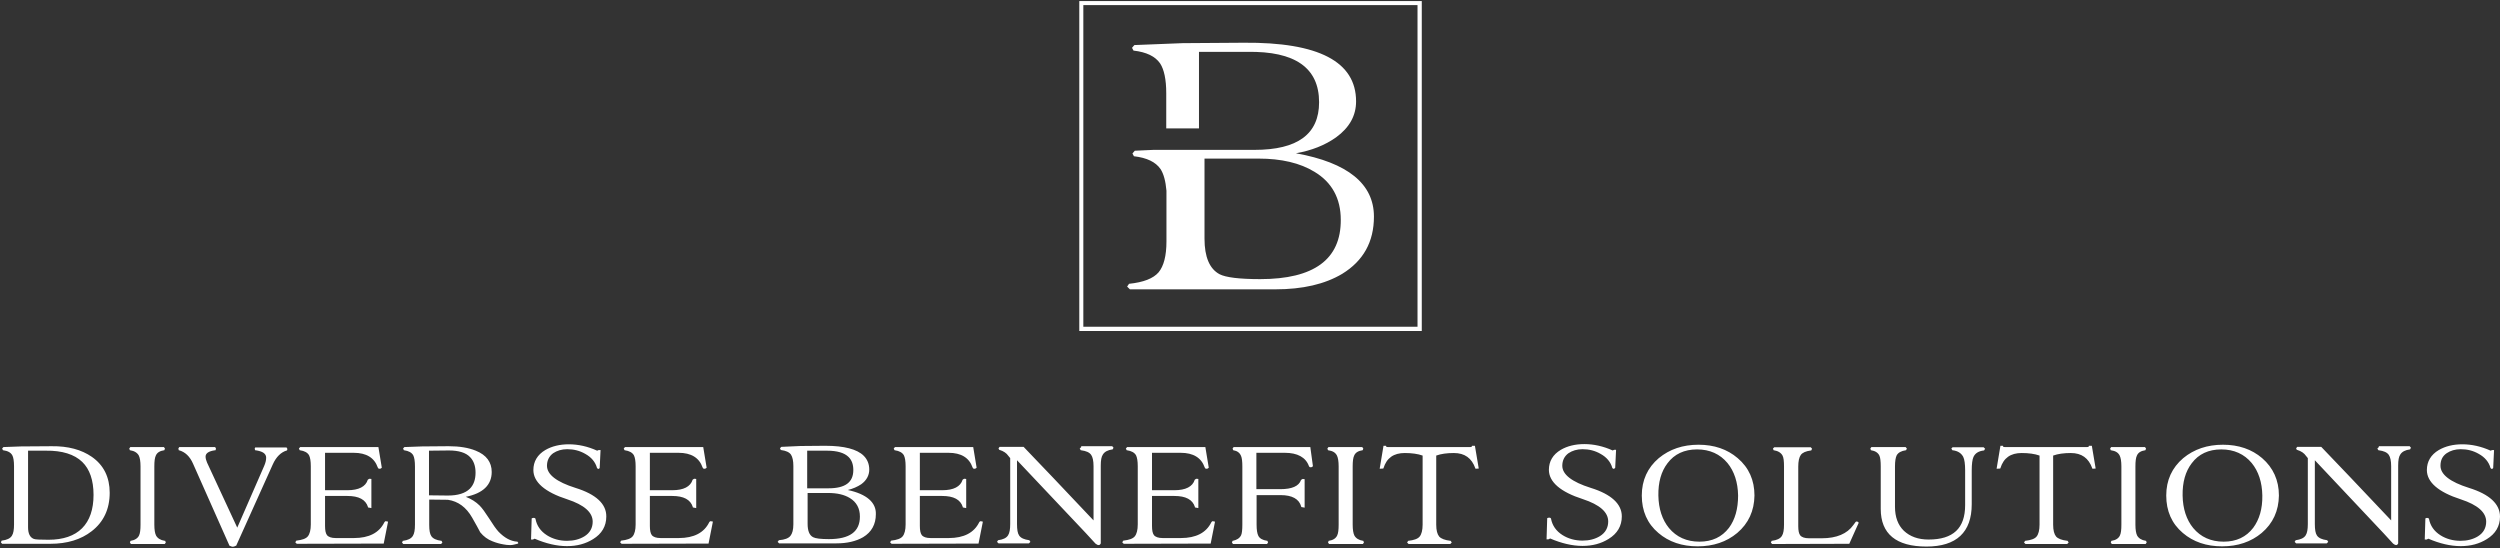
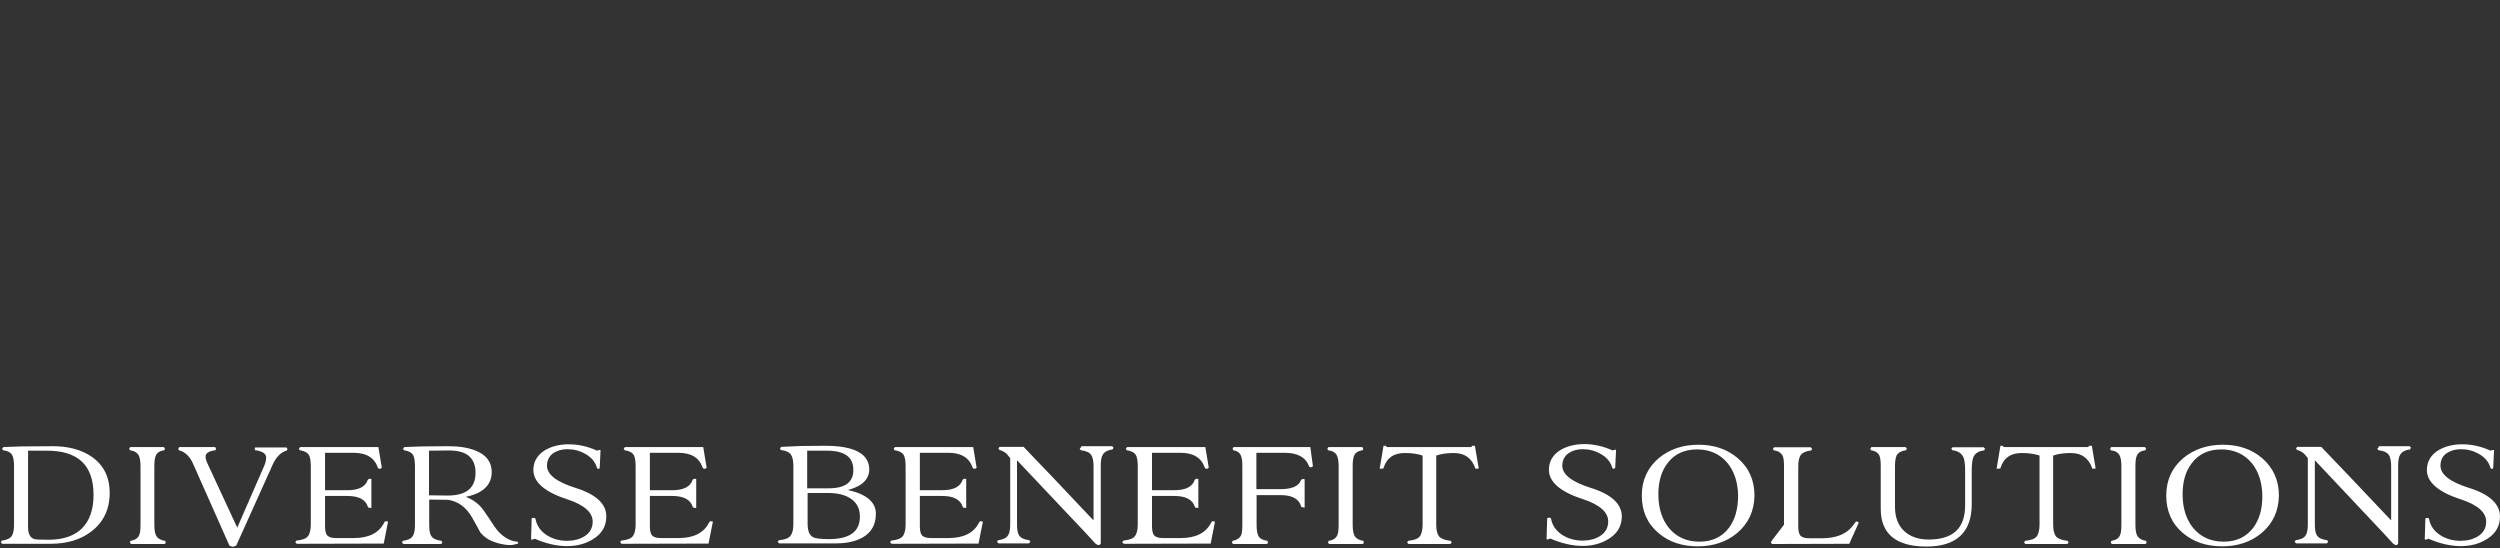
<svg xmlns="http://www.w3.org/2000/svg" width="1176" height="258" viewBox="0 0 1176 258">
  <rect x="0" y="0" width="1176" height="258" fill="#333333" stroke="none" />
  <g fill="#FFF">
-     <path d="M609.6,72.1 C617,70.8 623.3,68.3 628.5,64.6 C634.8,60 637.9,54.4 637.9,47.7 C637.9,29 620.3,19.8 585,20.1 L556.3,20.3 L533.6,21.2 L532.5,22.5 L533.2,23.8 C539.3,24.5 543.4,26.5 545.7,29.8 C547.6,32.7 548.6,37.4 548.6,43.8 L548.6,60.4 L564,60.4 L564,24.4 L586.7,24.4 C609.2,24 620.5,31.9 620.5,48.1 C620.5,63.1 610.4,70.5 590.1,70.5 L542.6,70.5 L533.8,70.9 L532.7,72.2 L533.4,73.5 C539.5,74.2 543.6,76.2 545.9,79.5 C547.4,81.8 548.3,85.2 548.7,89.7 L548.7,113.6 C548.7,120.4 547.4,125.2 545,128.1 C542.5,131 537.9,132.8 531.1,133.5 L530.2,134.8 L531.5,136.1 L600,136.1 C612.7,136.1 623.2,133.7 631.4,128.8 C641.3,122.7 646.3,113.8 646.3,101.9 C646.3,86.5 634,76.5 609.6,72.1 Z M592.8,131.3 C583,131.3 576.6,130.5 573.7,129 C569,126.5 566.6,120.9 566.6,112.3 L566.6,74.6 L592,74.6 C602.8,74.6 611.6,76.7 618.3,80.8 C626.5,85.7 630.7,93.3 630.7,103.4 C630.8,122 618.1,131.3 592.8,131.3 Z" />
-     <path d="M666.8,2.4 L666.8,153.7 L509.6,153.7 L509.6,2.4 L666.8,2.4 Z M668.7,0.5 L507.7,0.5 L507.7,155.7 L668.8,155.7 L668.8,0.5 L668.7,0.5 Z" />
    <g transform="translate(0 208)">
-       <path d="M43.2 6.9C38.3 3.5 32 1.8 24.3 1.9L9.9 2 1.6 2.3 1 3 1.4 3.8 1.5 3.8C3.7 4.1 5.1 4.9 5.8 6.2 6.3 7.1 6.6 8.9 6.6 11.3L6.6 38.7C6.6 41.2 6.3 42.9 5.6 44 4.8 45.3 3.2 46 .9 46.3L.8 46.3.4 47.1 1 47.8 23.7 47.8C31.6 47.8 38.1 45.8 43.1 41.9 48.7 37.6 51.6 31.5 51.6 23.8 51.6 16.5 48.8 10.8 43.2 6.9zM38.6 40.5C35 44.1 29.7 45.9 22.8 45.9 18.9 45.9 16.6 45.8 15.9 45.5 14.1 44.8 13.2 43 13.2 40L13.2 4 21.6 4C29.2 3.9 35 5.7 38.7 9.3 42.2 12.7 44 17.9 44 24.8 44 31.6 42.2 36.9 38.6 40.5zM77.5 46.4C75.5 46.1 74.1 45.2 73.4 43.9 72.9 42.9 72.6 41.2 72.6 38.8L72.6 11.4C72.6 9 72.8 7.3 73.3 6.3 73.9 4.9 75.2 4.1 77.2 3.8L77.3 3.8 77.6 3 77.1 2.3 61.3 2.3 60.8 3 61.1 3.8 61.2 3.8C63.2 4.1 64.6 5 65.3 6.3 65.8 7.3 66.1 9 66.1 11.4L66.1 38.8C66.1 41.2 65.9 42.9 65.4 43.9 64.8 45.2 63.4 46.1 61.5 46.4L61.4 46.4 61.1 47.2 61.6 47.9 77.5 47.9 78 47.2 77.7 46.4 77.5 46.4zM120.2 2.3L119.8 3 120 3.8 120.2 3.8C123.6 4.3 125.2 5.4 125.2 7.3 125.2 8.5 124.9 9.7 124.3 11.1L111.6 40.2 97.4 9.6C97 8.6 96.7 7.7 96.7 6.8 96.7 5.2 98.2 4.2 101.2 3.8L101.4 3.8 101.6 3 101.2 2.3 84.3 2.3 83.9 3 84.1 3.8 84.2 3.8C87.1 4.6 89.3 6.7 90.8 10.1L107.9 48.6 107.9 48.7 108 48.7C108.6 49 109.1 49.2 109.5 49.2 109.9 49.2 110.4 49 111 48.7L111.1 48.7 128.3 10.5C129.9 6.9 132.2 4.7 134.9 3.9L135 3.9 135.2 3.2 134.8 2.5 120.2 2.5 120.2 2.3zM181.3 37.2L181.2 37.2 180.8 37.7C178.4 42.6 173.6 45.1 166.5 45.1L157.9 45.1C155.9 45.1 154.5 44.6 153.8 43.7 153.2 42.9 152.9 41.5 152.9 39.4L152.9 25.3 163.4 25.3C168.8 25.3 172 27 173.1 30.5L173.1 30.7 174.7 31 174.7 17.3 173.8 17.2C173.6 17.3 173.3 17.4 173.1 17.6L173 17.7C172 20.9 168.8 22.6 163.4 22.6L152.9 22.6 152.9 5C153 5 153.1 5 153.3 5L166.4 5C172.3 5 176.1 7.3 177.7 11.9L178 12.4 178.1 12.4C178.3 12.5 178.5 12.5 178.8 12.5 179.1 12.4 179.3 12.3 179.5 12.1L179.6 12 178 2.3 141.2 2.3 140.6 3 141 3.8 141.1 3.8C143.2 4.1 144.7 4.9 145.4 6.2 145.9 7.2 146.2 8.9 146.2 11.3L146.2 38.7C146.2 41.3 145.7 43.2 144.8 44.3 143.9 45.4 142.1 46 139.5 46.3L139.4 46.3 138.9 47.1 139.6 47.8 180.3 47.7 180.5 47.7 182.5 37.6 182.5 37.5 182.5 37.4C182.5 37.3 181.9 37.2 181.3 37.2zM243.5 46.9L243.4 46.8 243.3 46.8C240.2 46.6 237.3 45 234.5 42.1 233.4 40.9 231.9 38.8 230.1 35.9 228.3 33.1 226.8 31 225.6 29.8 223.9 28.1 221.7 26.7 219.1 25.7 227.2 24.1 231.3 20.1 231.3 14 231.3 9.4 228.8 6 223.8 4 220.4 2.6 216.1 1.9 211.1 1.9L210.6 1.9 198.5 2 190.2 2.3 189.6 3 190 3.8 190.1 3.8C192.2 4.1 193.7 4.9 194.4 6.2 194.9 7.2 195.2 8.9 195.2 11.4L195.2 38.8C195.2 41.3 194.9 43 194.2 44.1 193.4 45.4 191.8 46.1 189.6 46.4L189.5 46.4 189.1 47.2 189.7 47.9 207.5 47.9 208.1 47.2 207.7 46.4 207.6 46.4C205.3 46.1 203.7 45.4 202.9 44.2 202.2 43.2 201.9 41.4 201.9 38.9L201.9 27 210.7 27.1C215.5 27.8 219.3 30.6 222.1 35.5 223.8 38.5 225.1 40.8 225.9 42.4 227.5 44.4 229.5 45.8 231.6 46.6 233.3 47.3 235.1 47.8 236.9 48.1 237.9 48.3 238.9 48.4 239.8 48.4 240.5 48.4 241.1 48.4 241.7 48.2 243.7 47.8 243.8 47.7 243.8 47.4 243.7 47.3 243.6 47.1 243.5 46.9zM210.8 25.1L210.5 25.1 201.8 25 201.8 4 211 3.9 211.2 3.9C215.7 3.9 219.1 4.9 221.1 7 222.8 8.7 223.7 11.2 223.7 14.3 223.7 17.6 222.8 20.1 221 21.9 218.9 24 215.4 25.1 210.8 25.1zM270.7 21.5C261.8 18.7 257.3 15.2 257.3 11.1 257.3 8.6 258.3 6.6 260.2 5.2 262 4 264.2 3.3 266.8 3.3 269.9 3.3 272.7 4 275.3 5.5 278.2 7.1 280 9.3 280.8 12L280.8 12.1C281 12.4 281.3 12.6 281.5 12.6 281.5 12.6 281.5 12.6 281.5 12.6 281.7 12.5 282 12.4 282.1 12.1L282.1 12 282.5 3.7 281.6 3.7 280.9 4C276.5 2 272 1 267.6 1 263.3 1 259.6 1.9 256.5 3.7 252.8 5.9 250.9 9.1 250.9 13.1 250.9 18.8 256.3 23.5 266.9 26.9 274.8 29.5 278.8 33 278.8 37.4 278.8 40.3 277.5 42.7 274.9 44.3 272.6 45.7 269.9 46.4 266.7 46.4 263.2 46.4 260 45.5 257.3 43.8 254.3 41.9 252.5 39.3 251.9 36.1L251.9 36C251.8 35.8 251.5 35.6 251 35.6 250.7 35.6 250.5 35.7 250.2 35.8L250.1 35.9 249.8 45.8 250.7 45.8 251.5 45.4C256.8 47.7 262 48.9 266.7 48.9 271.4 48.9 275.5 47.8 279 45.6 283.1 43.1 285.2 39.5 285.2 35 285.3 29.1 280.4 24.5 270.7 21.5zM334.2 37.2L334 37.2 333.6 37.7C331.2 42.6 326.4 45.1 319.3 45.1L310.7 45.1C308.7 45.1 307.3 44.6 306.6 43.7 306 42.9 305.7 41.5 305.7 39.4L305.7 25.3 316.2 25.3C321.6 25.3 324.8 27 325.9 30.5L325.9 30.7 327.5 31 327.5 17.3 326.6 17.2C326.4 17.3 326.1 17.4 325.9 17.6L325.8 17.7C324.8 20.9 321.6 22.6 316.2 22.6L305.7 22.6 305.7 5C305.8 5 305.9 5 306.1 5L319.2 5C325.1 5 328.9 7.3 330.5 11.9L330.8 12.4 330.9 12.4C331.1 12.5 331.3 12.5 331.6 12.5 331.9 12.4 332.1 12.3 332.3 12.1L332.4 12 330.8 2.3 294 2.3 293.4 3 293.8 3.8 293.9 3.8C296 4.1 297.5 4.9 298.2 6.2 298.7 7.2 299 8.9 299 11.3L299 38.7C299 41.3 298.5 43.2 297.6 44.3 296.7 45.4 294.9 46 292.3 46.3L292.2 46.3 291.7 47.1 292.4 47.8 333.1 47.7 333.3 47.7 335.3 37.6 335.3 37.5 335.3 37.4C335.4 37.3 334.8 37.2 334.2 37.2zM398.8 22.5C401.2 21.9 403.3 21 405.1 19.8 407.6 18 408.9 15.6 408.9 12.9 408.9 10.3 408 8.1 406.3 6.4 403.2 3.3 397.1 1.7 388.3 1.7L387.8 1.7 376.5 1.8 367.6 2.2 367.5 2.2 366.9 2.9 367.3 3.7 367.4 3.7C369.7 4 371.3 4.7 372.1 5.9 372.8 7 373.2 8.8 373.2 11.2L373.2 38.6C373.2 41.2 372.7 43 371.8 44.1 370.9 45.2 369.1 45.9 366.5 46.1L366.4 46.1 365.8 46.9 366.5 47.6 393.5 47.6C398.5 47.6 402.7 46.6 406 44.7 410 42.3 412 38.6 412 33.9 412.2 28.4 407.7 24.4 398.8 22.5zM379.8 4L389 4C393.8 4 397.2 5 399.2 7 400.7 8.5 401.4 10.5 401.4 13.1 401.4 18.9 397.6 21.7 389.7 21.7L379.7 21.7 379.7 4 379.8 4zM389.9 45.6C386.1 45.6 383.6 45.3 382.5 44.7 380.7 43.8 379.9 41.6 379.9 38.4L379.9 23.9 389.6 23.9C393.8 23.9 397.2 24.7 399.8 26.3 402.9 28.2 404.5 31.1 404.5 35 404.5 42.1 399.7 45.6 389.9 45.6zM461.1 37.2L461 37.2 460.6 37.7C458.2 42.6 453.4 45.1 446.3 45.1L437.7 45.1C435.7 45.1 434.3 44.6 433.6 43.7 433 42.9 432.7 41.5 432.7 39.4L432.7 25.3 443.2 25.3C448.6 25.3 451.8 27 452.9 30.5L452.9 30.7 454.5 31 454.5 17.3 453.6 17.2C453.4 17.3 453.1 17.4 452.9 17.6L452.8 17.7C451.8 20.9 448.6 22.6 443.2 22.6L432.7 22.6 432.7 5C432.8 5 432.9 5 433.1 5L446.2 5C452.1 5 455.9 7.3 457.5 11.9L457.8 12.4 457.9 12.4C458.1 12.5 458.3 12.5 458.6 12.5 458.9 12.4 459.1 12.3 459.3 12.1L459.4 12 457.8 2.3 421 2.3 420.4 3 420.8 3.8 420.9 3.8C423 4.1 424.5 4.9 425.2 6.2 425.7 7.2 426 8.9 426 11.3L426 38.7C426 41.3 425.5 43.2 424.6 44.3 423.7 45.4 421.9 46 419.3 46.3L419.2 46.3 418.7 47.1 419.4 47.8 460.1 47.7 460.3 47.7 462.3 37.6 462.3 37.5 462.3 37.4C462.3 37.3 461.7 37.2 461.1 37.2zM508.6 2.3L507.9 3 508.4 3.8 508.5 3.8C510.9 4.1 512.5 4.8 513.3 6 514 7 514.4 8.8 514.4 11.3L514.4 36.8C500 21.5 488.9 9.9 481.6 2.3L481.5 2.2 470.2 2.2 469.7 2.9 470 3.6 470.1 3.6C472.1 4.2 473.5 5.2 474.3 6.4L475.2 7.5 475.2 38.5C475.2 41 474.9 42.7 474.2 43.8 473.4 45.1 471.8 45.8 469.6 46.1L469.5 46.1 469 46.9 469.7 47.6 484 47.6 484.7 46.9 484.2 46.1 484.1 46.1C481.8 45.8 480.2 45.1 479.4 43.9 478.7 42.9 478.4 41.1 478.4 38.5L478.4 8.5 510.8 42.8 515.3 47.7C515.9 48.2 516.4 48.4 516.8 48.4 517.1 48.4 517.5 48.3 517.8 47.6L517.8 11C517.8 8.5 518.1 6.8 518.8 5.8 519.6 4.5 521.1 3.7 523.3 3.4L523.4 3.4 523.8 2.6 523.2 1.9 508.6 1.9 508.6 2.3zM570.3 37.2L570.2 37.2 569.8 37.7C567.4 42.6 562.6 45.1 555.5 45.1L546.9 45.1C544.9 45.1 543.5 44.6 542.8 43.7 542.2 42.9 541.9 41.5 541.9 39.4L541.9 25.3 552.4 25.3C557.8 25.3 561 27 562.1 30.5L562.1 30.7 563.7 31 563.7 17.3 562.8 17.2C562.6 17.3 562.3 17.4 562.1 17.6L562 17.7C561 20.9 557.8 22.6 552.4 22.6L541.9 22.6 541.9 5C542 5 542.1 5 542.3 5L555.4 5C561.3 5 565.1 7.3 566.7 11.9L567 12.4 567.1 12.4C567.3 12.5 567.5 12.5 567.8 12.5 568.1 12.4 568.3 12.3 568.5 12.1L568.6 12 567 2.3 530.2 2.3 529.6 3 530 3.8 530.1 3.8C532.2 4.1 533.7 4.9 534.4 6.2 534.9 7.2 535.2 8.9 535.2 11.3L535.2 38.7C535.2 41.3 534.7 43.2 533.8 44.3 532.9 45.4 531.1 46 528.5 46.3L528.4 46.3 527.9 47.1 528.6 47.8 569.3 47.7 569.5 47.7 571.5 37.6 571.5 37.5 571.5 37.4C571.5 37.3 570.9 37.2 570.3 37.2zM616.4 2.3L580.3 2.3 579.8 3 580.1 3.8 580.2 3.8C582 4.1 583.2 5 583.8 6.5 584.2 7.4 584.4 9.1 584.4 11.4L584.4 38.8C584.4 41.3 584.2 43 583.8 43.8 583.1 45.2 581.8 46 579.9 46.4L579.8 46.4 579.5 47.2 580 47.9 596 47.9 596.5 47.2 596.2 46.4 596.1 46.4C594 46.1 592.5 45.3 591.9 44 591.4 43 591.1 41.3 591.1 38.8L591.1 24.9 602.4 24.9C607.8 24.9 611.1 26.7 612.1 30.3L612.1 30.5 613.7 30.8 613.7 17.4 612.8 17.3C612.6 17.4 612.3 17.5 612.1 17.7L612 17.8C611 20.7 607.7 22.1 602.3 22.1L591 22.1 591 5C591.1 5 591.2 5 591.4 5L604.4 5C610.3 5 614.2 7.1 615.7 11.2L616 11.7 616.1 11.7C616.3 11.8 616.5 11.8 616.8 11.8 617.1 11.7 617.3 11.6 617.5 11.4L617.6 11.3 616.4 2.5 616.4 2.3zM641.2 46.4C639.2 46.1 637.8 45.2 637.1 43.9 636.6 42.9 636.3 41.2 636.3 38.8L636.3 11.4C636.3 9 636.5 7.3 637 6.3 637.6 4.9 638.9 4.1 640.9 3.8L641 3.8 641.3 3 640.8 2.3 624.9 2.3 624.4 3 624.7 3.8 624.8 3.8C626.9 4.1 628.2 4.9 628.9 6.3 629.4 7.3 629.7 9 629.7 11.4L629.7 38.8C629.7 41.2 629.5 42.9 629 43.9 628.4 45.2 627.1 46.1 625.1 46.4L625 46.4 624.7 47.2 625.2 47.9 641.1 47.9 641.6 47.2 641.3 46.4 641.2 46.4zM692.4 1.7L692.4 1.9C692.4 2 692.3 2.3 691.5 2.3L652.9 2.3C652.1 2.3 652 2 652 1.9L652 1.7 650.8 1.7 649 12.5 650.7 12.4 650.8 12.2C652.3 7.4 655.6 5.1 660.8 5.1 664.1 5.1 667 5.5 669.2 6.3L669.2 38.8C669.2 41.4 668.7 43.3 667.8 44.4 666.9 45.5 665.1 46.1 662.5 46.4L662.4 46.4 661.9 47.2 662.6 47.9 682.2 47.9 682.9 47.2 682.4 46.4 682.3 46.4C679.7 46.1 677.9 45.4 677 44.4 676.1 43.3 675.6 41.5 675.6 38.8L675.6 6.3C677.8 5.5 680.6 5.1 683.9 5.1 689 5.1 692.3 7.5 694 12.3L694.1 12.5 695.6 12.4 693.8 1.7 692.4 1.7zM748.3 21.5C739.4 18.7 734.9 15.2 734.9 11.1 734.9 8.6 735.9 6.6 737.8 5.2 739.6 4 741.8 3.3 744.4 3.3 747.5 3.3 750.3 4 752.9 5.5 755.8 7.1 757.6 9.3 758.4 12L758.4 12.1C758.6 12.4 758.9 12.6 759.2 12.5 759.4 12.4 759.7 12.3 759.8 12L759.8 11.9 760.2 3.6 759.3 3.6 758.6 3.9C754.2 1.9 749.7.9 745.3.9 741 .9 737.3 1.8 734.2 3.6 730.5 5.8 728.6 9 728.6 13 728.6 18.7 734 23.4 744.6 26.8 752.5 29.4 756.5 32.9 756.5 37.3 756.5 40.2 755.2 42.6 752.6 44.2 750.3 45.6 747.6 46.3 744.4 46.3 740.9 46.3 737.7 45.4 735 43.7 732 41.8 730.2 39.2 729.6 36L729.6 35.9C729.5 35.7 729.2 35.5 728.7 35.5 728.4 35.5 728.2 35.6 727.9 35.7L727.8 35.8 727.5 45.7 728.4 45.7 729.2 45.3C734.5 47.6 739.7 48.8 744.4 48.8 749.1 48.8 753.2 47.7 756.7 45.5 760.8 43 762.9 39.4 762.9 34.9 762.9 29.1 758 24.5 748.3 21.5zM817.4 7.5C812.5 3.3 806.3 1.2 799 1.2 791.6 1.2 785.4 3.3 780.3 7.5 775 12 772.3 17.9 772.3 25.1 772.3 32.4 774.9 38.3 780.1 42.7 785 46.9 791.2 49 798.6 49 805.9 49 812.2 46.9 817.2 42.7 822.5 38.2 825.2 32.3 825.3 25.1 825.3 17.9 822.7 12 817.4 7.5zM813.3 40.3C810 44.6 805.4 46.8 799.4 46.8 793.4 46.8 788.6 44.6 785.1 40.4 781.9 36.5 780.2 31.3 780.1 25.1 780 18.9 781.4 13.8 784.4 9.9 787.6 5.6 792.3 3.4 798.3 3.4 804.3 3.4 809.1 5.6 812.6 9.8 815.8 13.7 817.5 18.9 817.6 25.1 817.6 31.3 816.2 36.4 813.3 40.3zM873.7 37.4L873.4 37.3C873.2 37.3 873.1 37.4 872.9 37.5L871.8 39C868.9 43.1 863.9 45.2 857 45.2L850.9 45.2C848.9 45.2 847.5 44.7 846.8 43.8 846.2 43 845.9 41.6 845.9 39.5L845.9 11.5C845.9 9 846.3 7.1 847.1 6 847.9 4.9 849.5 4.2 851.9 3.9L852 3.9 852.4 3.1 851.8 2.4 834.6 2.4 834 3 834.3 3.8 834.4 3.8C836.4 4.1 837.8 5 838.5 6.3 839 7.2 839.2 8.9 839.2 11.4L839.2 38.8C839.2 41.3 838.9 43 838.2 44.1 837.4 45.4 835.8 46.1 833.5 46.4L833.4 46.4 833 47.2 833.6 47.9 869.7 47.8 869.9 47.8 874.3 38 874.3 37.9C874.2 37.6 874 37.4 873.7 37.4zM918.6 2.3L917.9 3 918.4 3.8 918.5 3.8C921 4.1 922.6 5.2 923.5 6.9 924.1 8.1 924.4 10.3 924.4 13.2L924.4 29.6C924.4 40.5 918.8 45.8 907.2 45.8 902.3 45.8 898.5 44.4 895.6 41.7 892.8 39 891.4 35.2 891.4 30.4L891.4 11.4C891.4 8.9 891.7 7.2 892.2 6.2 892.9 4.9 894.4 4.1 896.5 3.8L896.6 3.8 897 3 896.4 2.3 880.3 2.3 879.8 3 880.1 3.8 880.2 3.8C882.1 4.1 883.5 5 884.1 6.4 884.5 7.3 884.7 9 884.7 11.4L884.7 31.4C884.7 43.1 891.9 49.1 906.2 49.1 920.3 49.1 927.5 42.4 927.5 29.2L927.5 13.3C927.5 10.3 927.8 8.1 928.3 7 929.1 5.2 930.7 4.2 933.2 3.9L933.3 3.9 933.8 3.1 933.1 2.4 918.6 2.4 918.6 2.3zM982.6 1.7L982.6 1.9C982.6 2 982.5 2.3 981.7 2.3L943.1 2.3C942.3 2.3 942.2 2 942.2 1.9L942.2 1.7 941 1.7 939.2 12.5 940.9 12.4 941 12.2C942.5 7.4 945.8 5.1 951 5.1 954.3 5.1 957.2 5.5 959.4 6.3L959.4 38.8C959.4 41.4 958.9 43.3 958 44.4 957.1 45.5 955.3 46.1 952.7 46.4L952.6 46.4 952.1 47.2 952.8 47.9 972.4 47.9 973.1 47.2 972.6 46.4 972.5 46.4C969.9 46.1 968.1 45.4 967.2 44.4 966.3 43.3 965.8 41.5 965.8 38.8L965.8 6.3C968 5.5 970.8 5.1 974.1 5.1 979.2 5.1 982.5 7.5 984.2 12.3L984.3 12.5 985.8 12.4 984 1.7 982.6 1.7zM1009.4 46.4C1007.4 46.1 1006 45.2 1005.3 43.9 1004.8 42.9 1004.5 41.2 1004.5 38.8L1004.5 11.4C1004.5 9 1004.7 7.3 1005.2 6.3 1005.8 4.9 1007.1 4.1 1009.1 3.8L1009.2 3.8 1009.5 3 1009 2.3 993.1 2.3 992.6 3 992.9 3.8 993 3.8C995.1 4.1 996.4 4.9 997.1 6.3 997.6 7.3 997.9 9 997.9 11.4L997.9 38.8C997.9 41.2 997.7 42.9 997.2 43.9 996.6 45.2 995.3 46.1 993.3 46.4L993.2 46.4 992.9 47.2 993.4 47.9 1009.3 47.9 1009.8 47.2 1009.5 46.4 1009.4 46.4zM1064.1 7.5C1059.2 3.3 1053 1.2 1045.7 1.2 1038.3 1.2 1032.1 3.3 1027 7.5 1021.7 12 1019 17.9 1019 25.1 1019 32.4 1021.6 38.3 1026.8 42.7 1031.7 46.9 1037.9 49 1045.3 49 1052.6 49 1058.9 46.9 1063.9 42.7 1069.2 38.2 1071.9 32.3 1072 25.1 1072 17.9 1069.3 12 1064.1 7.5zM1059.9 40.3C1056.6 44.6 1052 46.8 1046 46.8 1040 46.8 1035.2 44.6 1031.7 40.4 1028.5 36.5 1026.8 31.3 1026.7 25.1 1026.6 18.9 1028 13.8 1031 9.9 1034.2 5.6 1038.9 3.4 1044.9 3.4 1050.9 3.4 1055.7 5.6 1059.2 9.8 1062.4 13.7 1064.1 18.9 1064.2 25.1 1064.3 31.3 1062.8 36.4 1059.9 40.3zM1119 2.3L1118.3 3 1118.8 3.8 1118.9 3.8C1121.3 4.1 1122.9 4.8 1123.7 6 1124.4 7 1124.8 8.8 1124.8 11.3L1124.8 36.8C1110.1 21.2 1099.3 9.9 1092 2.3L1091.9 2.2 1080.6 2.2 1080.1 2.9 1080.4 3.6 1080.5 3.6C1082.5 4.2 1083.9 5.2 1084.7 6.4L1085.6 7.5 1085.6 38.5C1085.6 41 1085.3 42.7 1084.6 43.8 1083.8 45.1 1082.2 45.8 1080 46.1L1079.9 46.1 1079.4 46.9 1080.1 47.6 1094.5 47.6 1095.2 46.9 1094.7 46.1 1094.6 46.1C1092.3 45.8 1090.7 45.1 1089.9 43.9 1089.2 42.9 1088.9 41.1 1088.9 38.5L1088.9 8.5 1121.2 42.8 1125.7 47.7C1126.3 48.2 1126.8 48.4 1127.1 48.4 1127.4 48.4 1127.8 48.3 1128.1 47.6L1128.1 11C1128.1 8.5 1128.4 6.8 1129.1 5.8 1129.9 4.5 1131.4 3.7 1133.6 3.4L1133.7 3.4 1134.1 2.6 1133.5 1.9 1119 1.9 1119 2.3zM1161.4 21.5C1152.5 18.7 1148 15.2 1148 11.1 1148 8.5 1148.9 6.6 1150.9 5.2 1152.7 4 1154.9 3.3 1157.5 3.3 1160.6 3.3 1163.4 4 1166 5.5 1168.9 7.1 1170.7 9.3 1171.5 12L1171.5 12.1C1171.7 12.4 1172 12.6 1172.2 12.6 1172.2 12.6 1172.2 12.6 1172.2 12.6 1172.4 12.5 1172.7 12.4 1172.8 12.1L1172.8 12 1173.2 3.7 1172.3 3.7 1171.6 4C1167.2 2 1162.7 1 1158.3 1 1154 1 1150.3 1.9 1147.2 3.7 1143.5 5.9 1141.6 9.1 1141.6 13.1 1141.6 18.8 1147 23.5 1157.6 26.9 1165.5 29.5 1169.5 33 1169.5 37.4 1169.5 40.3 1168.2 42.7 1165.6 44.3 1163.3 45.7 1160.6 46.4 1157.4 46.4 1153.9 46.4 1150.7 45.5 1148 43.8 1145 41.9 1143.2 39.3 1142.6 36.1L1142.6 36C1142.3 35.6 1141.5 35.5 1141 35.8L1140.9 35.9 1140.6 45.8 1141.5 45.8 1142.3 45.4C1147.6 47.7 1152.8 48.9 1157.5 48.9 1162.2 48.9 1166.3 47.8 1169.8 45.6 1173.9 43.1 1176 39.5 1176 35 1176 29.1 1171.1 24.5 1161.4 21.5z" />
+       <path d="M43.2 6.9C38.3 3.5 32 1.8 24.3 1.9L9.9 2 1.6 2.3 1 3 1.4 3.8 1.5 3.8C3.7 4.1 5.1 4.9 5.8 6.2 6.3 7.1 6.6 8.9 6.6 11.3L6.6 38.7C6.6 41.2 6.3 42.9 5.6 44 4.8 45.3 3.2 46 .9 46.3L.8 46.3.4 47.1 1 47.8 23.7 47.8C31.6 47.8 38.1 45.8 43.1 41.9 48.7 37.6 51.6 31.5 51.6 23.8 51.6 16.5 48.8 10.8 43.2 6.9zM38.6 40.5C35 44.1 29.7 45.9 22.8 45.9 18.9 45.9 16.6 45.8 15.9 45.5 14.1 44.8 13.2 43 13.2 40L13.2 4 21.6 4C29.2 3.9 35 5.7 38.7 9.3 42.2 12.7 44 17.9 44 24.8 44 31.6 42.2 36.9 38.6 40.5zM77.5 46.4C75.5 46.1 74.1 45.2 73.4 43.9 72.9 42.9 72.6 41.2 72.6 38.8L72.6 11.4C72.6 9 72.8 7.3 73.3 6.3 73.9 4.9 75.2 4.1 77.2 3.8L77.3 3.8 77.6 3 77.1 2.3 61.3 2.3 60.8 3 61.1 3.8 61.2 3.8C63.2 4.1 64.6 5 65.3 6.3 65.8 7.3 66.1 9 66.1 11.4L66.1 38.8C66.1 41.2 65.9 42.9 65.4 43.9 64.8 45.2 63.4 46.1 61.5 46.4L61.4 46.4 61.1 47.2 61.6 47.9 77.5 47.9 78 47.2 77.7 46.4 77.5 46.4zM120.2 2.3L119.8 3 120 3.8 120.2 3.8C123.6 4.3 125.2 5.4 125.2 7.3 125.2 8.5 124.9 9.7 124.3 11.1L111.6 40.2 97.4 9.6C97 8.6 96.7 7.7 96.7 6.8 96.7 5.2 98.2 4.2 101.2 3.8L101.4 3.8 101.6 3 101.2 2.3 84.3 2.3 83.9 3 84.1 3.8 84.2 3.8C87.1 4.6 89.3 6.7 90.8 10.1L107.9 48.6 107.9 48.7 108 48.7C108.6 49 109.1 49.2 109.5 49.2 109.9 49.2 110.4 49 111 48.7L111.1 48.7 128.3 10.5C129.9 6.9 132.2 4.7 134.9 3.9L135 3.9 135.2 3.2 134.8 2.5 120.2 2.5 120.2 2.3zM181.3 37.2L181.2 37.2 180.8 37.7C178.4 42.6 173.6 45.1 166.5 45.1L157.9 45.1C155.9 45.1 154.5 44.6 153.8 43.7 153.2 42.9 152.9 41.5 152.9 39.4L152.9 25.3 163.4 25.3C168.8 25.3 172 27 173.1 30.5L173.1 30.7 174.7 31 174.7 17.3 173.8 17.2C173.6 17.3 173.3 17.4 173.1 17.6L173 17.7C172 20.9 168.8 22.6 163.4 22.6L152.9 22.6 152.9 5C153 5 153.1 5 153.3 5L166.4 5C172.3 5 176.1 7.3 177.7 11.9L178 12.4 178.1 12.4C178.3 12.5 178.5 12.5 178.8 12.5 179.1 12.4 179.3 12.3 179.5 12.1L179.6 12 178 2.3 141.2 2.3 140.6 3 141 3.8 141.1 3.8C143.2 4.1 144.7 4.9 145.4 6.2 145.9 7.2 146.2 8.9 146.2 11.3L146.2 38.7C146.2 41.3 145.7 43.2 144.8 44.3 143.9 45.4 142.1 46 139.5 46.3L139.4 46.3 138.9 47.1 139.6 47.8 180.3 47.7 180.5 47.7 182.5 37.6 182.5 37.5 182.5 37.4C182.5 37.3 181.9 37.2 181.3 37.2zM243.5 46.9L243.4 46.8 243.3 46.8C240.2 46.6 237.3 45 234.5 42.1 233.4 40.9 231.9 38.8 230.1 35.9 228.3 33.1 226.8 31 225.6 29.8 223.9 28.1 221.7 26.7 219.1 25.7 227.2 24.1 231.3 20.1 231.3 14 231.3 9.4 228.8 6 223.8 4 220.4 2.6 216.1 1.9 211.1 1.9L210.6 1.9 198.5 2 190.2 2.3 189.6 3 190 3.8 190.1 3.8C192.2 4.1 193.7 4.9 194.4 6.2 194.9 7.2 195.2 8.9 195.2 11.4L195.2 38.8C195.2 41.3 194.9 43 194.2 44.1 193.4 45.4 191.8 46.1 189.6 46.4L189.5 46.4 189.1 47.2 189.7 47.9 207.5 47.9 208.1 47.2 207.7 46.4 207.6 46.4C205.3 46.1 203.7 45.4 202.9 44.2 202.2 43.2 201.9 41.4 201.9 38.9L201.9 27 210.7 27.1C215.5 27.8 219.3 30.6 222.1 35.5 223.8 38.5 225.1 40.8 225.9 42.4 227.5 44.4 229.5 45.8 231.6 46.6 233.3 47.3 235.1 47.8 236.9 48.1 237.9 48.3 238.9 48.4 239.8 48.4 240.5 48.4 241.1 48.4 241.7 48.2 243.7 47.8 243.8 47.7 243.8 47.4 243.7 47.3 243.6 47.1 243.5 46.9zM210.8 25.1L210.5 25.1 201.8 25 201.8 4 211 3.9 211.2 3.9C215.7 3.9 219.1 4.9 221.1 7 222.8 8.7 223.7 11.2 223.7 14.3 223.7 17.6 222.8 20.1 221 21.9 218.9 24 215.4 25.1 210.8 25.1zM270.7 21.5C261.8 18.7 257.3 15.2 257.3 11.1 257.3 8.6 258.3 6.6 260.2 5.2 262 4 264.2 3.3 266.8 3.3 269.9 3.3 272.7 4 275.3 5.5 278.2 7.1 280 9.3 280.8 12L280.8 12.1C281 12.4 281.3 12.6 281.5 12.6 281.5 12.6 281.5 12.6 281.5 12.6 281.7 12.5 282 12.4 282.1 12.1L282.1 12 282.5 3.7 281.6 3.7 280.9 4C276.5 2 272 1 267.6 1 263.3 1 259.6 1.9 256.5 3.7 252.8 5.9 250.9 9.1 250.9 13.1 250.9 18.8 256.3 23.5 266.9 26.9 274.8 29.5 278.8 33 278.8 37.4 278.8 40.3 277.5 42.7 274.9 44.3 272.6 45.7 269.9 46.4 266.7 46.4 263.2 46.4 260 45.5 257.3 43.8 254.3 41.9 252.5 39.3 251.9 36.1L251.9 36C251.8 35.8 251.5 35.6 251 35.6 250.7 35.6 250.5 35.7 250.2 35.8L250.1 35.9 249.8 45.8 250.7 45.8 251.5 45.4C256.8 47.7 262 48.9 266.7 48.9 271.4 48.9 275.5 47.8 279 45.6 283.1 43.1 285.2 39.5 285.2 35 285.3 29.1 280.4 24.5 270.7 21.5zM334.2 37.2L334 37.2 333.6 37.7C331.2 42.6 326.4 45.1 319.3 45.1L310.7 45.1C308.7 45.1 307.3 44.6 306.6 43.7 306 42.9 305.7 41.5 305.7 39.4L305.7 25.3 316.2 25.3C321.6 25.3 324.8 27 325.9 30.5L325.9 30.7 327.5 31 327.5 17.3 326.6 17.2C326.4 17.3 326.1 17.4 325.9 17.6L325.8 17.7C324.8 20.9 321.6 22.6 316.2 22.6L305.7 22.6 305.7 5C305.8 5 305.9 5 306.1 5L319.2 5C325.1 5 328.9 7.3 330.5 11.9L330.8 12.4 330.9 12.4C331.1 12.5 331.3 12.5 331.6 12.5 331.9 12.4 332.1 12.3 332.3 12.1L332.4 12 330.8 2.3 294 2.3 293.4 3 293.8 3.8 293.9 3.8C296 4.1 297.5 4.9 298.2 6.2 298.7 7.2 299 8.9 299 11.3L299 38.7C299 41.3 298.5 43.2 297.6 44.3 296.7 45.4 294.9 46 292.3 46.3L292.2 46.3 291.7 47.1 292.4 47.8 333.1 47.7 333.3 47.7 335.3 37.6 335.3 37.5 335.3 37.4C335.4 37.3 334.8 37.2 334.2 37.2zM398.8 22.5C401.2 21.9 403.3 21 405.1 19.8 407.6 18 408.9 15.6 408.9 12.9 408.9 10.3 408 8.1 406.3 6.4 403.2 3.3 397.1 1.7 388.3 1.7L387.8 1.7 376.5 1.8 367.6 2.2 367.5 2.2 366.9 2.9 367.3 3.7 367.4 3.7C369.7 4 371.3 4.7 372.1 5.9 372.8 7 373.2 8.8 373.2 11.2L373.2 38.6C373.2 41.2 372.7 43 371.8 44.1 370.9 45.2 369.1 45.9 366.5 46.1L366.4 46.1 365.8 46.9 366.5 47.6 393.5 47.6C398.5 47.6 402.7 46.6 406 44.7 410 42.3 412 38.6 412 33.9 412.2 28.4 407.7 24.4 398.8 22.5zM379.8 4L389 4C393.8 4 397.2 5 399.2 7 400.7 8.5 401.4 10.5 401.4 13.1 401.4 18.9 397.6 21.7 389.7 21.7L379.7 21.7 379.7 4 379.8 4zM389.9 45.6C386.1 45.6 383.6 45.3 382.5 44.7 380.7 43.8 379.9 41.6 379.9 38.4L379.9 23.9 389.6 23.9C393.8 23.9 397.2 24.7 399.8 26.3 402.9 28.2 404.5 31.1 404.5 35 404.5 42.1 399.7 45.6 389.9 45.6zM461.1 37.2L461 37.2 460.6 37.7C458.2 42.6 453.4 45.1 446.3 45.1L437.7 45.1C435.7 45.1 434.3 44.6 433.6 43.7 433 42.9 432.7 41.5 432.7 39.4L432.7 25.3 443.2 25.3C448.6 25.3 451.8 27 452.9 30.5L452.9 30.7 454.5 31 454.5 17.3 453.6 17.2C453.4 17.3 453.1 17.4 452.9 17.6L452.8 17.7C451.8 20.9 448.6 22.6 443.2 22.6L432.7 22.6 432.7 5C432.8 5 432.9 5 433.1 5L446.2 5C452.1 5 455.9 7.3 457.5 11.9L457.8 12.4 457.9 12.4C458.1 12.5 458.3 12.5 458.6 12.5 458.9 12.4 459.1 12.3 459.3 12.1L459.4 12 457.8 2.3 421 2.3 420.4 3 420.8 3.8 420.9 3.8C423 4.1 424.5 4.9 425.2 6.2 425.7 7.2 426 8.9 426 11.3L426 38.7C426 41.3 425.5 43.2 424.6 44.3 423.7 45.4 421.9 46 419.3 46.3L419.2 46.3 418.7 47.1 419.4 47.8 460.1 47.7 460.3 47.7 462.3 37.6 462.3 37.5 462.3 37.4C462.3 37.3 461.7 37.2 461.1 37.2zM508.6 2.3L507.9 3 508.4 3.8 508.5 3.8C510.9 4.1 512.5 4.8 513.3 6 514 7 514.4 8.8 514.4 11.3L514.4 36.8C500 21.5 488.9 9.9 481.6 2.3L481.5 2.2 470.2 2.2 469.7 2.9 470 3.6 470.1 3.6C472.1 4.2 473.5 5.2 474.3 6.4L475.2 7.5 475.2 38.5C475.2 41 474.9 42.7 474.2 43.8 473.4 45.1 471.8 45.8 469.6 46.1L469.5 46.1 469 46.9 469.7 47.6 484 47.6 484.7 46.9 484.2 46.1 484.1 46.1C481.8 45.8 480.2 45.1 479.4 43.9 478.7 42.9 478.4 41.1 478.4 38.5L478.4 8.5 510.8 42.8 515.3 47.7C515.9 48.2 516.4 48.4 516.8 48.4 517.1 48.4 517.5 48.3 517.8 47.6L517.8 11C517.8 8.5 518.1 6.8 518.8 5.8 519.6 4.5 521.1 3.7 523.3 3.4L523.4 3.4 523.8 2.6 523.2 1.9 508.6 1.9 508.6 2.3zM570.3 37.2L570.2 37.2 569.8 37.7C567.4 42.6 562.6 45.1 555.5 45.1L546.9 45.1C544.9 45.1 543.5 44.6 542.8 43.7 542.2 42.9 541.9 41.5 541.9 39.4L541.9 25.3 552.4 25.3C557.8 25.3 561 27 562.1 30.5L562.1 30.7 563.7 31 563.7 17.3 562.8 17.2C562.6 17.3 562.3 17.4 562.1 17.6L562 17.7C561 20.9 557.8 22.6 552.4 22.6L541.9 22.6 541.9 5C542 5 542.1 5 542.3 5L555.4 5C561.3 5 565.1 7.3 566.7 11.9L567 12.4 567.1 12.4C567.3 12.5 567.5 12.5 567.8 12.5 568.1 12.4 568.3 12.3 568.5 12.1L568.6 12 567 2.3 530.2 2.3 529.6 3 530 3.8 530.1 3.8C532.2 4.1 533.7 4.9 534.4 6.2 534.9 7.2 535.2 8.9 535.2 11.3L535.2 38.7C535.2 41.3 534.7 43.2 533.8 44.3 532.9 45.4 531.1 46 528.5 46.3L528.4 46.3 527.9 47.1 528.6 47.8 569.3 47.7 569.5 47.7 571.5 37.6 571.5 37.5 571.5 37.4C571.5 37.3 570.9 37.2 570.3 37.2zM616.4 2.3L580.3 2.3 579.8 3 580.1 3.8 580.2 3.8C582 4.1 583.2 5 583.8 6.5 584.2 7.4 584.4 9.1 584.4 11.4L584.4 38.8C584.4 41.3 584.2 43 583.8 43.8 583.1 45.2 581.8 46 579.9 46.4L579.8 46.4 579.5 47.2 580 47.9 596 47.9 596.5 47.2 596.2 46.4 596.1 46.4C594 46.1 592.5 45.3 591.9 44 591.4 43 591.1 41.3 591.1 38.8L591.1 24.9 602.4 24.9C607.8 24.9 611.1 26.7 612.1 30.3L612.1 30.5 613.7 30.8 613.7 17.4 612.8 17.3C612.6 17.4 612.3 17.5 612.1 17.7L612 17.8C611 20.7 607.7 22.1 602.3 22.1L591 22.1 591 5C591.1 5 591.2 5 591.4 5L604.4 5C610.3 5 614.2 7.1 615.7 11.2L616 11.7 616.1 11.7C616.3 11.8 616.5 11.8 616.8 11.8 617.1 11.7 617.3 11.6 617.5 11.4L617.6 11.3 616.4 2.5 616.4 2.3zM641.2 46.4C639.2 46.1 637.8 45.2 637.1 43.9 636.6 42.9 636.3 41.2 636.3 38.8L636.3 11.4C636.3 9 636.5 7.3 637 6.3 637.6 4.9 638.9 4.1 640.9 3.8L641 3.8 641.3 3 640.8 2.3 624.9 2.3 624.4 3 624.7 3.8 624.8 3.8C626.9 4.1 628.2 4.9 628.9 6.3 629.4 7.3 629.7 9 629.7 11.4L629.7 38.8C629.7 41.2 629.5 42.9 629 43.9 628.4 45.2 627.1 46.1 625.1 46.4L625 46.4 624.7 47.2 625.2 47.9 641.1 47.9 641.6 47.2 641.3 46.4 641.2 46.4zM692.4 1.7L692.4 1.9C692.4 2 692.3 2.3 691.5 2.3L652.9 2.3C652.1 2.3 652 2 652 1.9L652 1.7 650.8 1.7 649 12.5 650.7 12.4 650.8 12.2C652.3 7.4 655.6 5.1 660.8 5.1 664.1 5.1 667 5.5 669.2 6.3L669.2 38.8C669.2 41.4 668.7 43.3 667.8 44.4 666.9 45.5 665.1 46.1 662.5 46.4L662.4 46.4 661.9 47.2 662.6 47.9 682.2 47.9 682.9 47.2 682.4 46.4 682.3 46.4C679.7 46.1 677.9 45.4 677 44.4 676.1 43.3 675.6 41.5 675.6 38.8L675.6 6.3C677.8 5.5 680.6 5.1 683.9 5.1 689 5.1 692.3 7.5 694 12.3L694.1 12.5 695.6 12.4 693.8 1.7 692.4 1.7zM748.3 21.5C739.4 18.7 734.9 15.2 734.9 11.1 734.9 8.6 735.9 6.6 737.8 5.2 739.6 4 741.8 3.3 744.4 3.3 747.5 3.3 750.3 4 752.9 5.5 755.8 7.1 757.6 9.3 758.4 12L758.4 12.1C758.6 12.4 758.9 12.6 759.2 12.5 759.4 12.4 759.7 12.3 759.8 12L759.8 11.9 760.2 3.6 759.3 3.6 758.6 3.9C754.2 1.9 749.7.9 745.3.9 741 .9 737.3 1.8 734.2 3.6 730.5 5.8 728.6 9 728.6 13 728.6 18.7 734 23.4 744.6 26.8 752.5 29.4 756.5 32.9 756.5 37.3 756.5 40.2 755.2 42.6 752.6 44.2 750.3 45.6 747.6 46.3 744.4 46.3 740.9 46.3 737.7 45.4 735 43.7 732 41.8 730.2 39.2 729.6 36L729.6 35.9C729.5 35.7 729.2 35.5 728.7 35.5 728.4 35.5 728.2 35.6 727.9 35.7L727.8 35.8 727.5 45.7 728.4 45.7 729.2 45.3C734.5 47.6 739.7 48.8 744.4 48.8 749.1 48.8 753.2 47.7 756.7 45.5 760.8 43 762.9 39.4 762.9 34.9 762.9 29.1 758 24.5 748.3 21.5zM817.4 7.5C812.5 3.3 806.3 1.2 799 1.2 791.6 1.2 785.4 3.3 780.3 7.5 775 12 772.3 17.9 772.3 25.1 772.3 32.4 774.9 38.3 780.1 42.7 785 46.9 791.2 49 798.6 49 805.9 49 812.2 46.9 817.2 42.7 822.5 38.2 825.2 32.3 825.3 25.1 825.3 17.9 822.7 12 817.4 7.5zM813.3 40.3C810 44.6 805.4 46.8 799.4 46.8 793.4 46.8 788.6 44.6 785.1 40.4 781.9 36.5 780.2 31.3 780.1 25.1 780 18.9 781.4 13.8 784.4 9.9 787.6 5.6 792.3 3.4 798.3 3.4 804.3 3.4 809.1 5.6 812.6 9.8 815.8 13.7 817.5 18.9 817.6 25.1 817.6 31.3 816.2 36.4 813.3 40.3zM873.7 37.4L873.4 37.3C873.2 37.3 873.1 37.4 872.9 37.5L871.8 39C868.9 43.1 863.9 45.2 857 45.2L850.9 45.2C848.9 45.2 847.5 44.7 846.8 43.8 846.2 43 845.9 41.6 845.9 39.5L845.9 11.5C845.9 9 846.3 7.1 847.1 6 847.9 4.9 849.5 4.2 851.9 3.9L852 3.9 852.4 3.1 851.8 2.4 834.6 2.4 834 3 834.3 3.8 834.4 3.8C836.4 4.1 837.8 5 838.5 6.3 839 7.2 839.2 8.9 839.2 11.4L839.2 38.8L833.4 46.4 833 47.2 833.6 47.9 869.7 47.8 869.9 47.8 874.3 38 874.3 37.9C874.2 37.6 874 37.4 873.7 37.4zM918.6 2.3L917.9 3 918.4 3.8 918.5 3.8C921 4.1 922.6 5.2 923.5 6.9 924.1 8.1 924.4 10.3 924.4 13.2L924.4 29.6C924.4 40.5 918.8 45.8 907.2 45.8 902.3 45.8 898.5 44.4 895.6 41.7 892.8 39 891.4 35.2 891.4 30.4L891.4 11.4C891.4 8.9 891.7 7.2 892.2 6.2 892.9 4.9 894.4 4.1 896.5 3.8L896.6 3.8 897 3 896.4 2.3 880.3 2.3 879.8 3 880.1 3.8 880.2 3.8C882.1 4.1 883.5 5 884.1 6.4 884.5 7.3 884.7 9 884.7 11.4L884.7 31.4C884.7 43.1 891.9 49.1 906.2 49.1 920.3 49.1 927.5 42.4 927.5 29.2L927.5 13.3C927.5 10.3 927.8 8.1 928.3 7 929.1 5.2 930.7 4.2 933.2 3.9L933.3 3.9 933.8 3.1 933.1 2.4 918.6 2.4 918.6 2.3zM982.6 1.7L982.6 1.9C982.6 2 982.5 2.3 981.7 2.3L943.1 2.3C942.3 2.3 942.2 2 942.2 1.9L942.2 1.7 941 1.7 939.2 12.5 940.9 12.4 941 12.2C942.5 7.4 945.8 5.1 951 5.1 954.3 5.1 957.2 5.5 959.4 6.3L959.4 38.8C959.4 41.4 958.9 43.3 958 44.4 957.1 45.5 955.3 46.1 952.7 46.4L952.6 46.4 952.1 47.2 952.8 47.9 972.4 47.9 973.1 47.2 972.6 46.4 972.5 46.4C969.9 46.1 968.1 45.4 967.2 44.4 966.3 43.3 965.8 41.5 965.8 38.8L965.8 6.3C968 5.5 970.8 5.1 974.1 5.1 979.2 5.1 982.5 7.5 984.2 12.3L984.3 12.5 985.8 12.4 984 1.7 982.6 1.7zM1009.4 46.4C1007.4 46.1 1006 45.2 1005.3 43.9 1004.8 42.9 1004.5 41.2 1004.5 38.8L1004.5 11.4C1004.5 9 1004.7 7.3 1005.2 6.3 1005.8 4.9 1007.1 4.1 1009.1 3.8L1009.2 3.8 1009.5 3 1009 2.3 993.1 2.3 992.6 3 992.9 3.8 993 3.8C995.1 4.1 996.4 4.9 997.1 6.3 997.6 7.3 997.9 9 997.9 11.4L997.9 38.8C997.9 41.2 997.7 42.9 997.2 43.9 996.6 45.2 995.3 46.1 993.3 46.4L993.2 46.4 992.9 47.2 993.4 47.9 1009.3 47.9 1009.8 47.2 1009.5 46.4 1009.4 46.4zM1064.1 7.5C1059.2 3.3 1053 1.2 1045.7 1.2 1038.3 1.2 1032.1 3.3 1027 7.5 1021.7 12 1019 17.9 1019 25.1 1019 32.4 1021.6 38.3 1026.8 42.7 1031.7 46.9 1037.9 49 1045.3 49 1052.6 49 1058.9 46.9 1063.9 42.7 1069.2 38.2 1071.9 32.3 1072 25.1 1072 17.9 1069.3 12 1064.1 7.5zM1059.9 40.3C1056.6 44.6 1052 46.8 1046 46.8 1040 46.8 1035.2 44.6 1031.7 40.4 1028.5 36.5 1026.8 31.3 1026.7 25.1 1026.6 18.9 1028 13.8 1031 9.9 1034.2 5.6 1038.9 3.4 1044.9 3.4 1050.9 3.4 1055.7 5.6 1059.2 9.8 1062.4 13.7 1064.1 18.9 1064.2 25.1 1064.3 31.3 1062.8 36.4 1059.9 40.3zM1119 2.3L1118.3 3 1118.8 3.8 1118.9 3.8C1121.3 4.1 1122.9 4.8 1123.7 6 1124.4 7 1124.8 8.8 1124.8 11.3L1124.8 36.8C1110.1 21.2 1099.3 9.9 1092 2.3L1091.9 2.2 1080.6 2.2 1080.1 2.9 1080.4 3.6 1080.5 3.6C1082.5 4.2 1083.9 5.2 1084.7 6.4L1085.6 7.5 1085.6 38.5C1085.6 41 1085.3 42.7 1084.6 43.8 1083.8 45.1 1082.2 45.8 1080 46.1L1079.9 46.1 1079.4 46.9 1080.1 47.6 1094.5 47.6 1095.2 46.9 1094.7 46.1 1094.6 46.1C1092.3 45.8 1090.7 45.1 1089.9 43.9 1089.2 42.9 1088.9 41.1 1088.9 38.5L1088.9 8.5 1121.2 42.8 1125.7 47.7C1126.3 48.2 1126.8 48.4 1127.1 48.4 1127.4 48.4 1127.8 48.3 1128.1 47.6L1128.1 11C1128.1 8.5 1128.4 6.8 1129.1 5.8 1129.9 4.5 1131.4 3.7 1133.6 3.4L1133.7 3.4 1134.1 2.6 1133.5 1.9 1119 1.9 1119 2.3zM1161.4 21.5C1152.5 18.7 1148 15.2 1148 11.1 1148 8.5 1148.9 6.6 1150.9 5.2 1152.7 4 1154.9 3.3 1157.5 3.3 1160.6 3.3 1163.4 4 1166 5.5 1168.9 7.1 1170.7 9.3 1171.5 12L1171.5 12.1C1171.7 12.4 1172 12.6 1172.2 12.6 1172.2 12.6 1172.2 12.6 1172.2 12.6 1172.4 12.5 1172.7 12.4 1172.8 12.1L1172.8 12 1173.2 3.7 1172.3 3.7 1171.6 4C1167.2 2 1162.7 1 1158.3 1 1154 1 1150.3 1.9 1147.2 3.7 1143.5 5.9 1141.6 9.1 1141.6 13.1 1141.6 18.8 1147 23.5 1157.6 26.9 1165.5 29.5 1169.5 33 1169.5 37.4 1169.5 40.3 1168.2 42.7 1165.6 44.3 1163.3 45.7 1160.6 46.4 1157.4 46.4 1153.9 46.4 1150.7 45.5 1148 43.8 1145 41.9 1143.2 39.3 1142.6 36.1L1142.6 36C1142.3 35.6 1141.5 35.5 1141 35.8L1140.9 35.9 1140.6 45.8 1141.5 45.8 1142.3 45.4C1147.6 47.7 1152.8 48.9 1157.5 48.9 1162.2 48.9 1166.3 47.8 1169.8 45.6 1173.9 43.1 1176 39.5 1176 35 1176 29.1 1171.1 24.5 1161.4 21.5z" />
    </g>
  </g>
</svg>